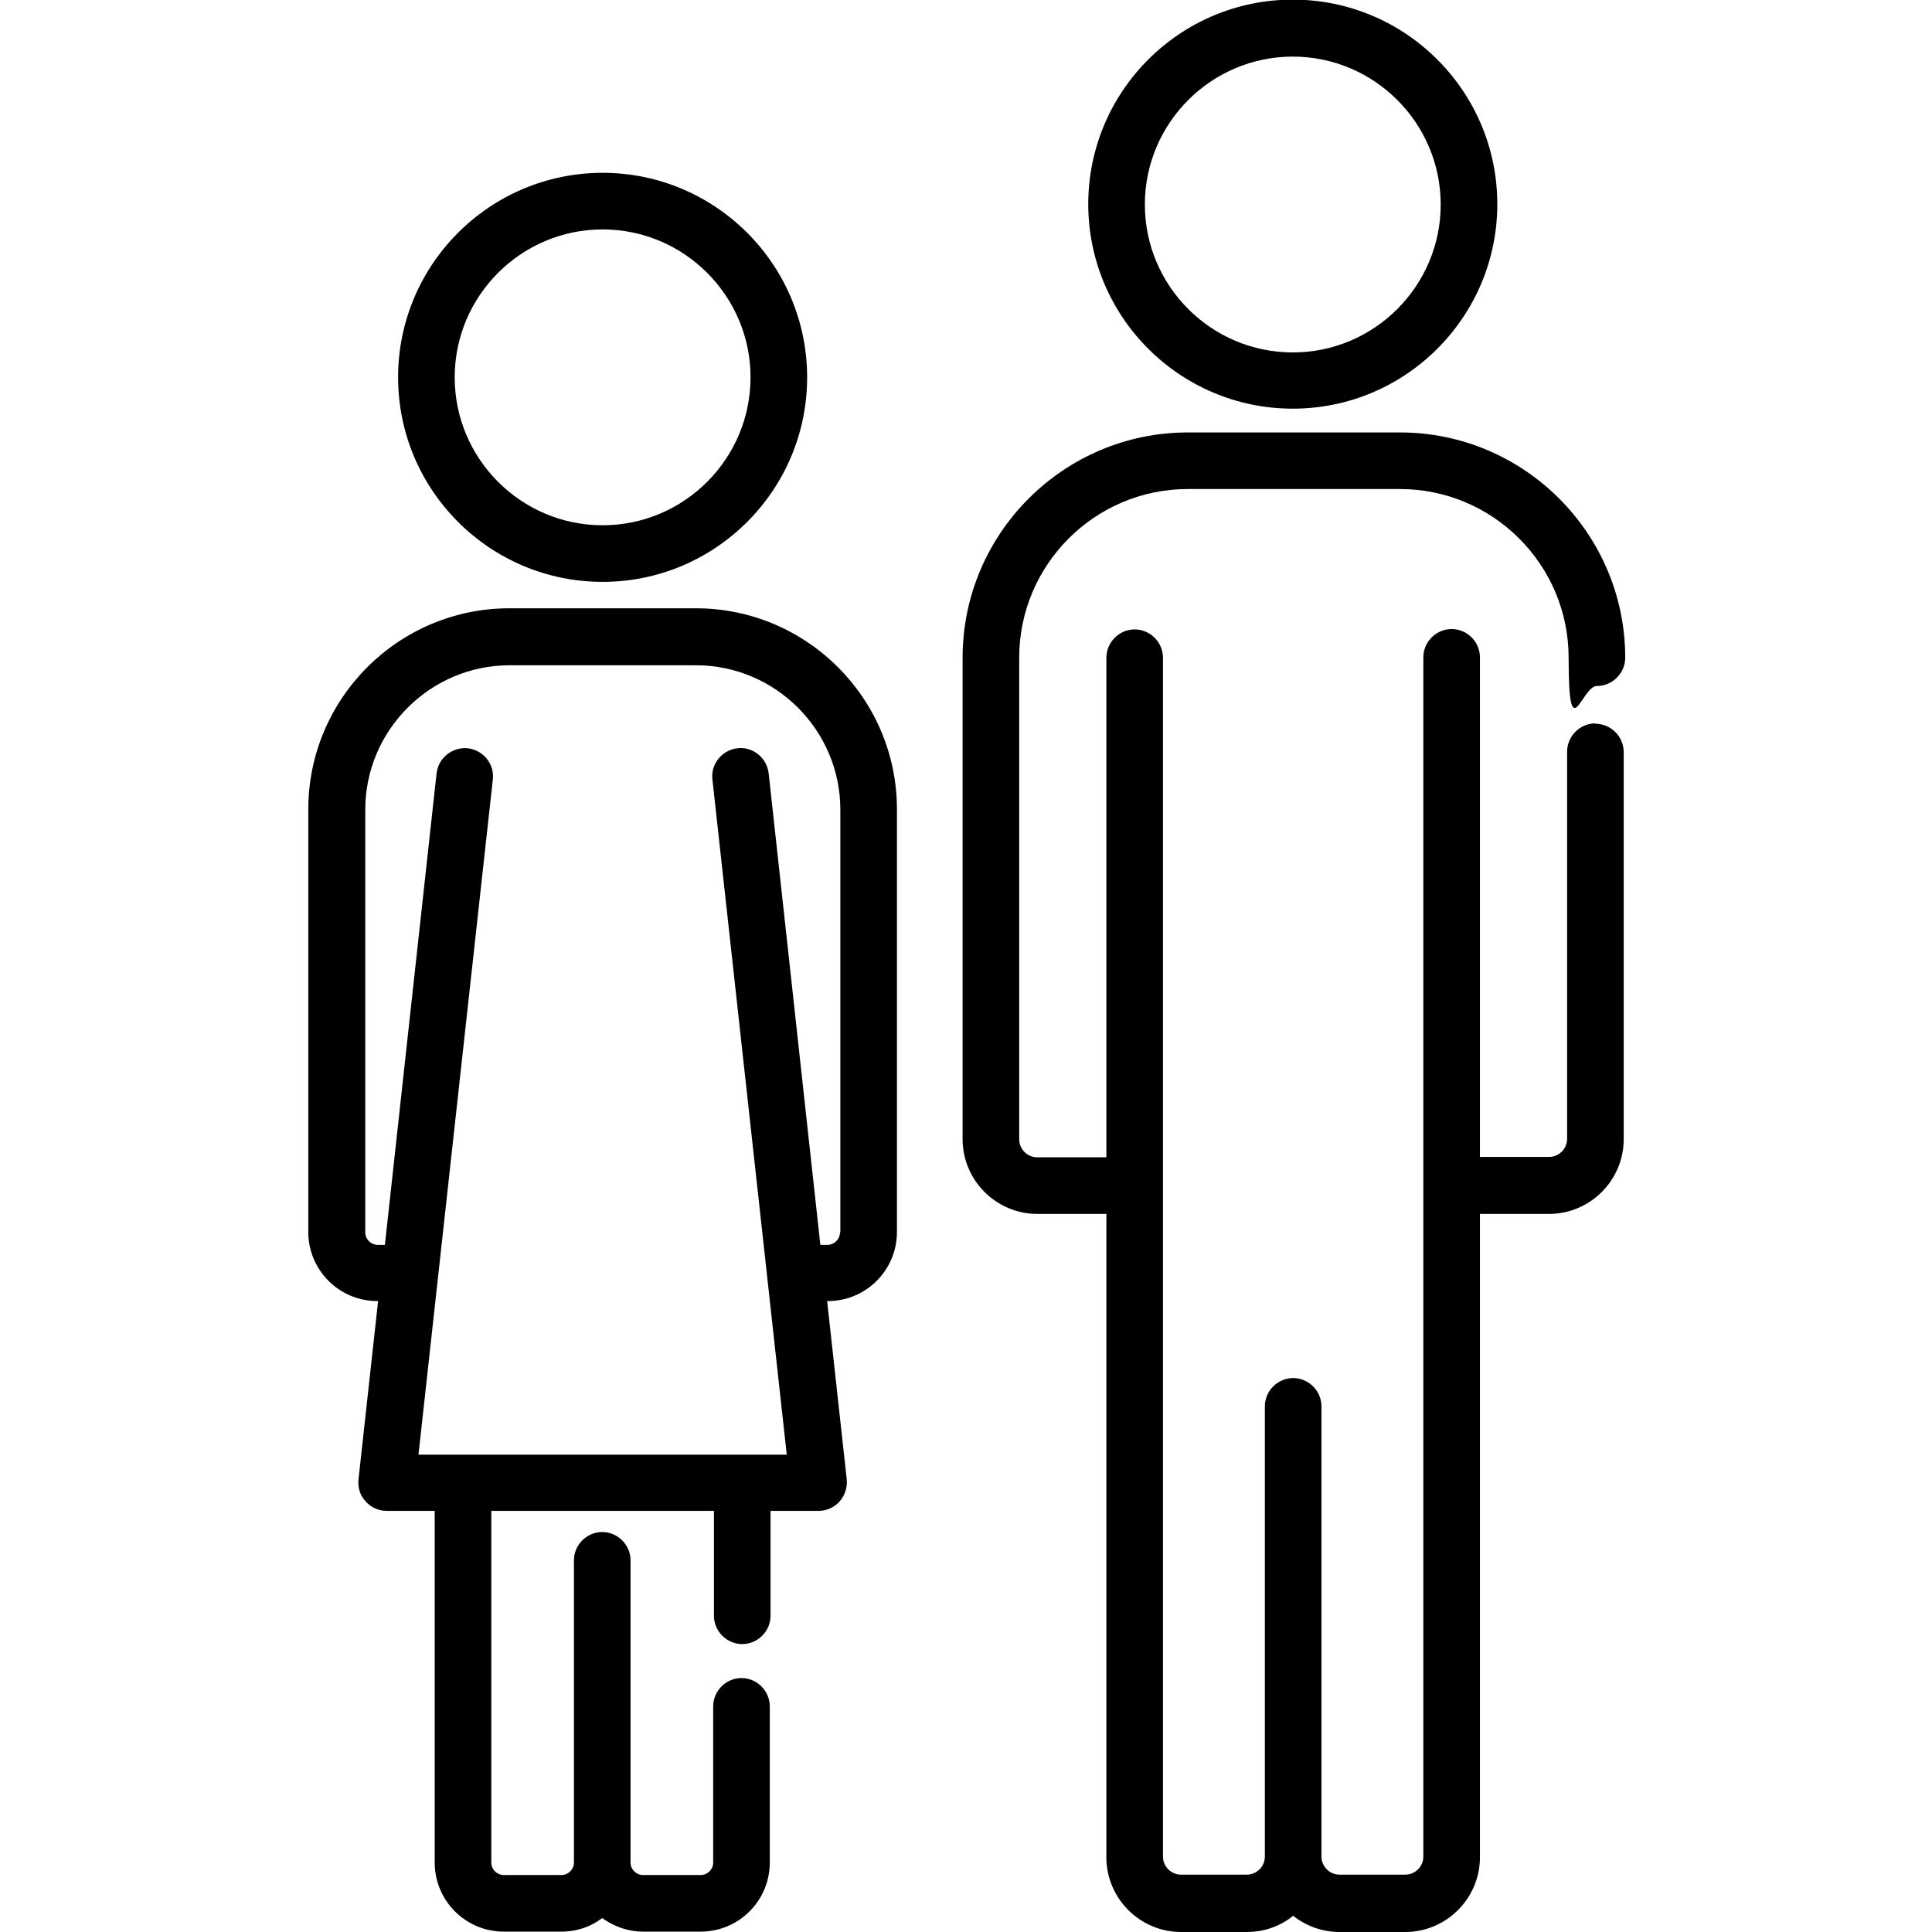
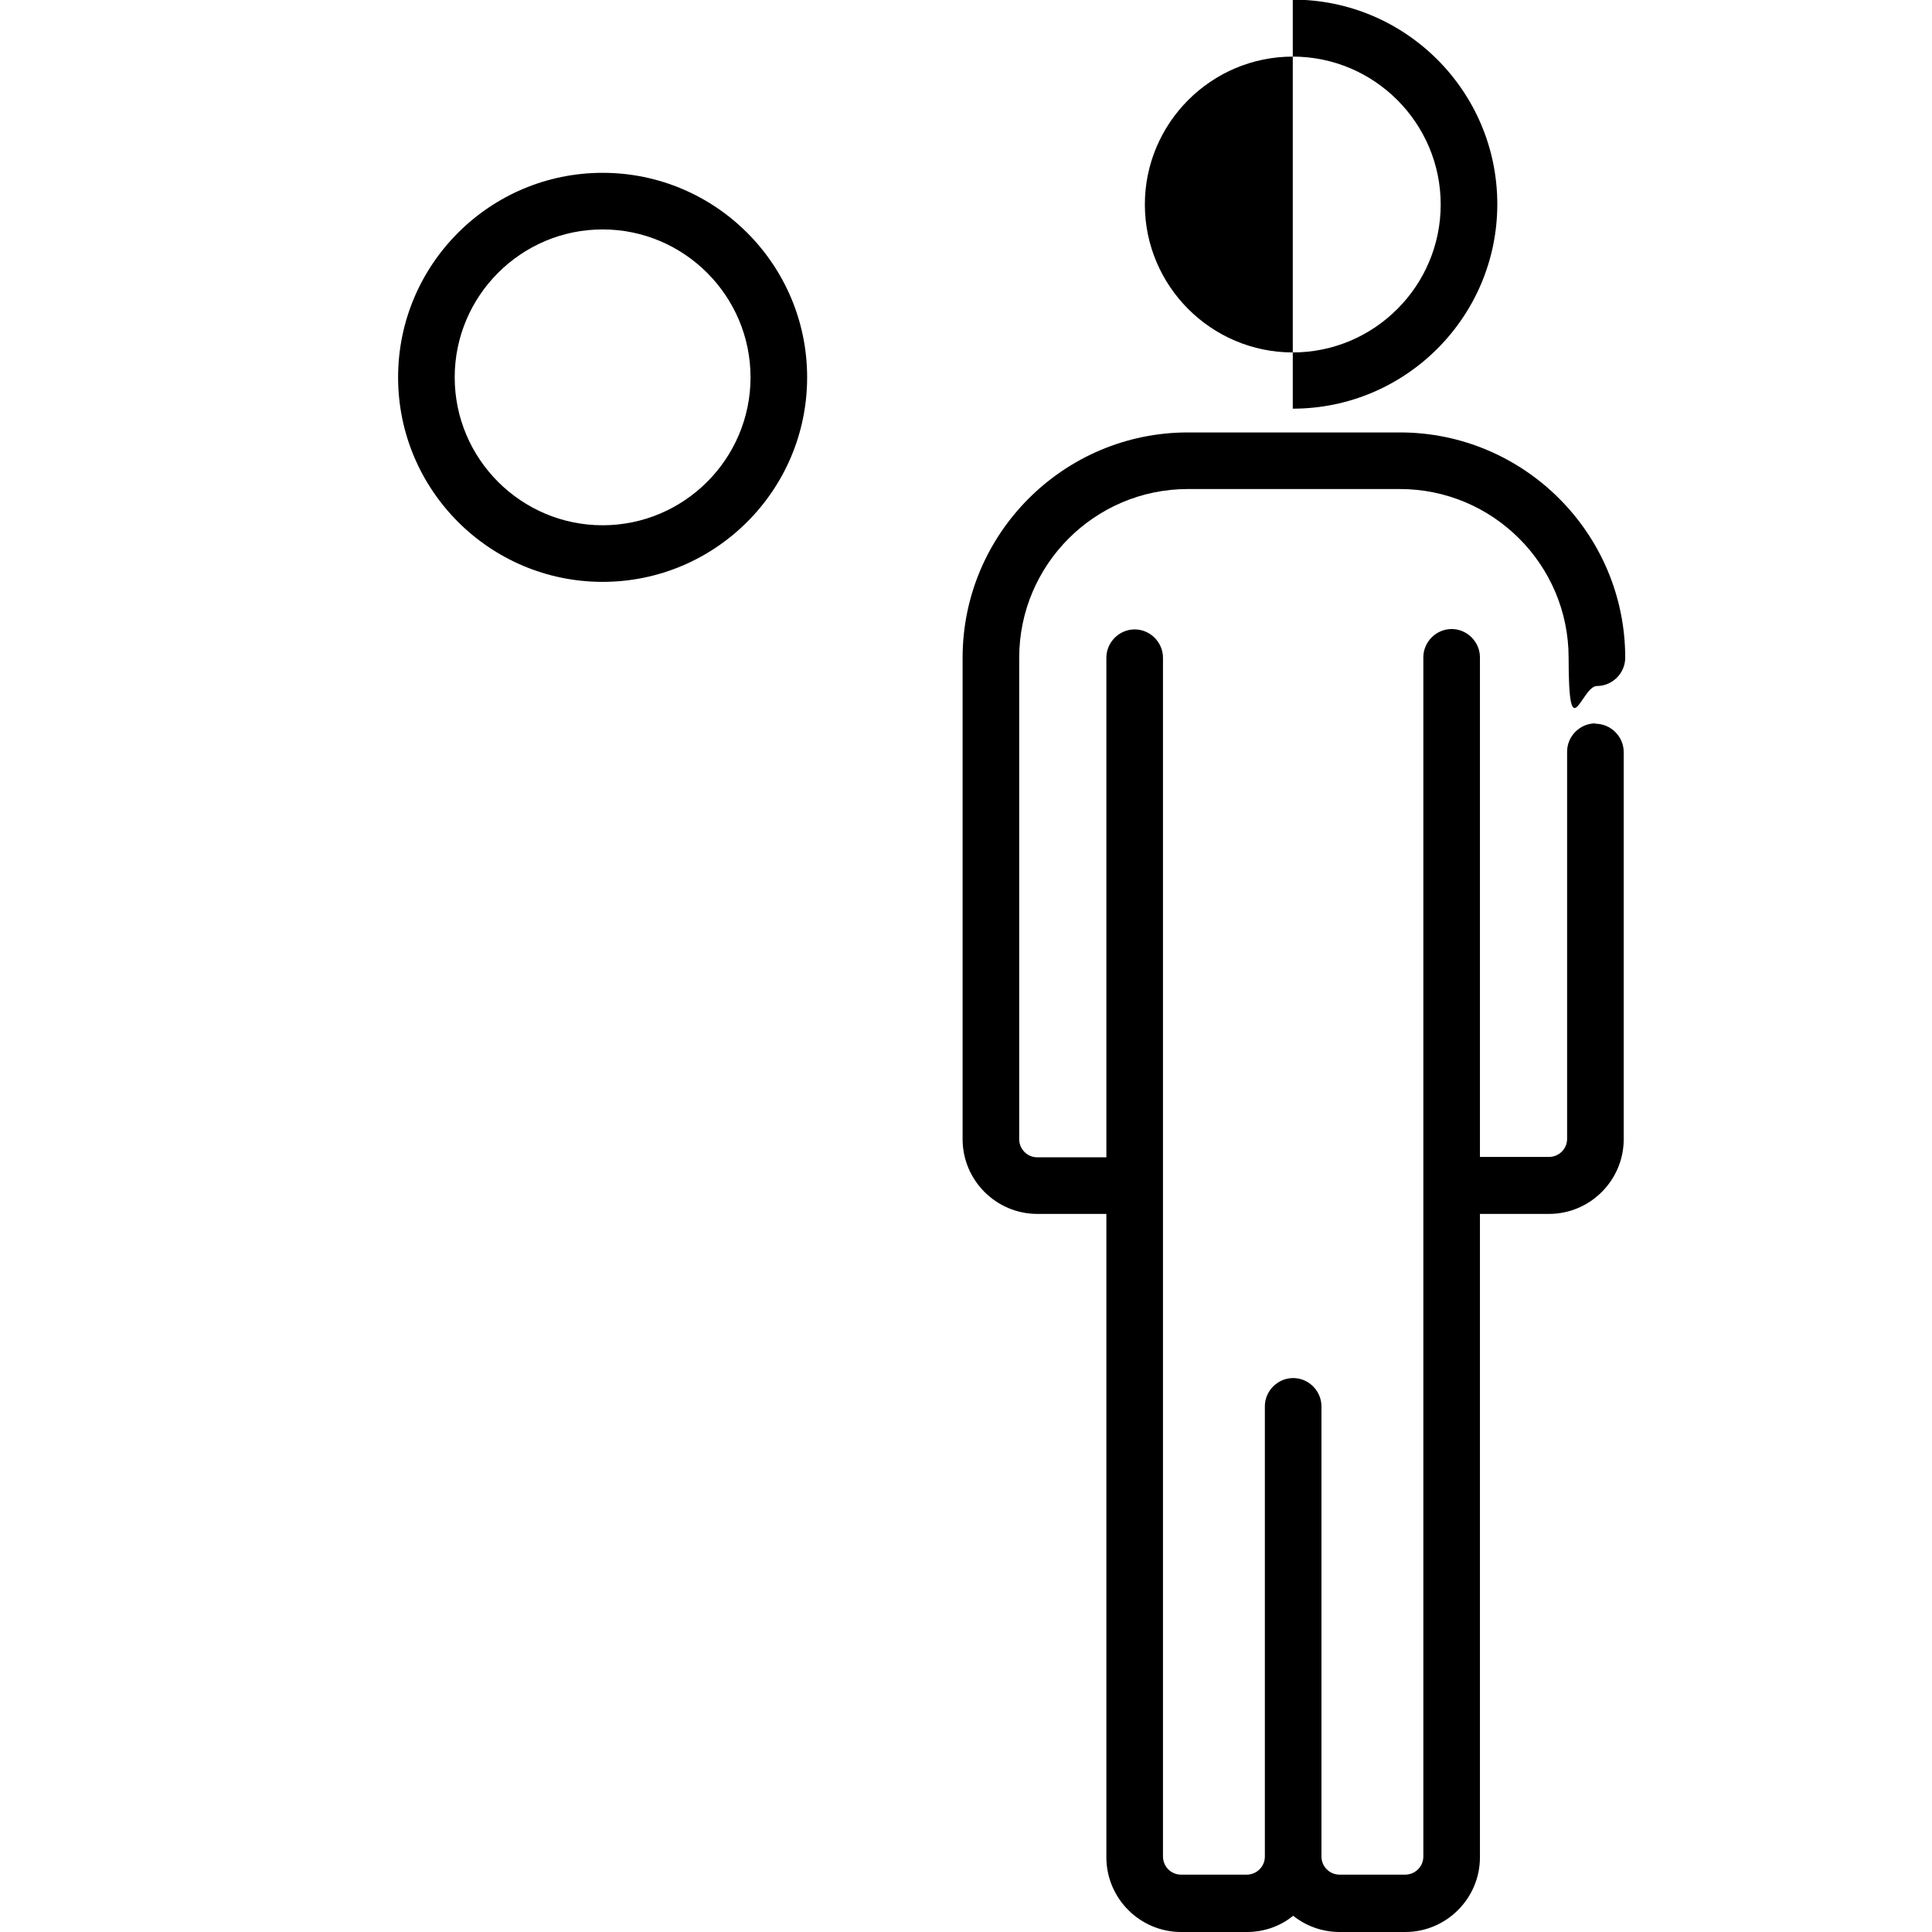
<svg xmlns="http://www.w3.org/2000/svg" id="Layer_1" version="1.1" viewBox="0 0 512 512">
-   <path d="M342.6,108.3c29.9,0,54.2-24.3,54.2-54.2,0-29.9-24.3-54.2-54.2-54.2s-54.2,24.3-54.2,54.2,24.3,54.2,54.2,54.2ZM342.6,15c21.6,0,39.2,17.6,39.2,39.2s-17.6,39.2-39.2,39.2-39.2-17.6-39.2-39.2,17.6-39.2,39.2-39.2Z" />
+   <path d="M342.6,108.3c29.9,0,54.2-24.3,54.2-54.2,0-29.9-24.3-54.2-54.2-54.2ZM342.6,15c21.6,0,39.2,17.6,39.2,39.2s-17.6,39.2-39.2,39.2-39.2-17.6-39.2-39.2,17.6-39.2,39.2-39.2Z" />
  <path d="M422.8,191.7c-4.1,0-7.5,3.4-7.5,7.5v102.6c0,2.7-2.2,4.8-4.8,4.8h-18.3v-132.4c0-4.1-3.4-7.5-7.5-7.5s-7.5,3.4-7.5,7.5v317.8c0,2.7-2.2,4.8-4.8,4.8h-17.4c-2.7,0-4.8-2.2-4.8-4.8v-119.3c0-4.1-3.4-7.5-7.5-7.5s-7.5,3.4-7.5,7.5v119.3c0,2.7-2.2,4.8-4.8,4.8h-17.4c-2.7,0-4.8-2.2-4.8-4.8V174.3c0-4.1-3.4-7.5-7.5-7.5s-7.5,3.4-7.5,7.5v132.4h-18.3c-2.7,0-4.8-2.2-4.8-4.8v-127.6c0-24.6,20-44.7,44.7-44.7h56.2c24.6,0,44.7,20,44.7,44.7s3.4,7.5,7.5,7.5,7.5-3.4,7.5-7.5c0-32.9-26.8-59.7-59.7-59.7h-56.2c-32.9,0-59.7,26.8-59.7,59.7v127.6c0,10.9,8.9,19.8,19.8,19.8h18.3v170.5c0,10.9,8.9,19.8,19.8,19.8h17.4c4.7,0,9-1.6,12.3-4.3,3.4,2.7,7.7,4.3,12.3,4.3h17.4c10.9,0,19.8-8.9,19.8-19.8v-170.5h18.3c10.9,0,19.8-8.9,19.8-19.8v-102.6c0-4.1-3.4-7.5-7.5-7.5Z" />
  <path d="M159.7,154.2c29.9,0,54.2-24.3,54.2-54.2s-24.3-54.2-54.2-54.2-54.2,24.3-54.2,54.2c0,29.9,24.3,54.2,54.2,54.2ZM159.7,60.8c21.6,0,39.2,17.6,39.2,39.2s-17.6,39.2-39.2,39.2-39.2-17.6-39.2-39.2c0-21.6,17.6-39.2,39.2-39.2Z" />
-   <path d="M184.3,161.2h-49.3c-29.4,0-53.3,23.9-53.3,53.3v112c0,10.1,8.2,18.3,18.3,18.3h.2l-5.2,47.3c-.2,2.1.4,4.2,1.9,5.8,1.4,1.6,3.5,2.5,5.6,2.5h12.7v93.2c0,10.1,8.2,18.3,18.3,18.3h15.3c4.1,0,7.8-1.3,10.8-3.6,3,2.2,6.8,3.6,10.8,3.6h15.3c10.1,0,18.3-8.2,18.3-18.3v-41.4c0-4.1-3.4-7.5-7.5-7.5s-7.5,3.4-7.5,7.5v41.4c0,1.8-1.5,3.3-3.3,3.3h-15.3c-1.8,0-3.3-1.5-3.3-3.3v-80.1c0-4.1-3.4-7.5-7.5-7.5s-7.5,3.4-7.5,7.5v80.1c0,1.8-1.5,3.3-3.3,3.3h-15.3c-1.8,0-3.3-1.5-3.3-3.3v-93.2h59v27.8c0,4.1,3.4,7.5,7.5,7.5s7.5-3.4,7.5-7.5v-27.8h12.7c2.1,0,4.2-.9,5.6-2.5,1.4-1.6,2.1-3.7,1.9-5.8l-5.2-47.3h.2c10.1,0,18.3-8.2,18.3-18.3v-112c0-29.4-23.9-53.3-53.3-53.3ZM222.6,326.6h0c0,1.8-1.5,3.3-3.3,3.3h-1.9l-13.7-125c-.5-4.1-4.2-7.1-8.3-6.6-4.1.5-7.1,4.2-6.6,8.3l19.7,178.9h-97.6l19.7-178.9c.5-4.1-2.5-7.8-6.6-8.3-4.1-.4-7.8,2.5-8.3,6.6l-13.7,125h-1.9c-1.8,0-3.3-1.5-3.3-3.3v-112c0-21.1,17.2-38.3,38.3-38.3h49.3c21.1,0,38.3,17.2,38.3,38.3v112h0Z" />
</svg>